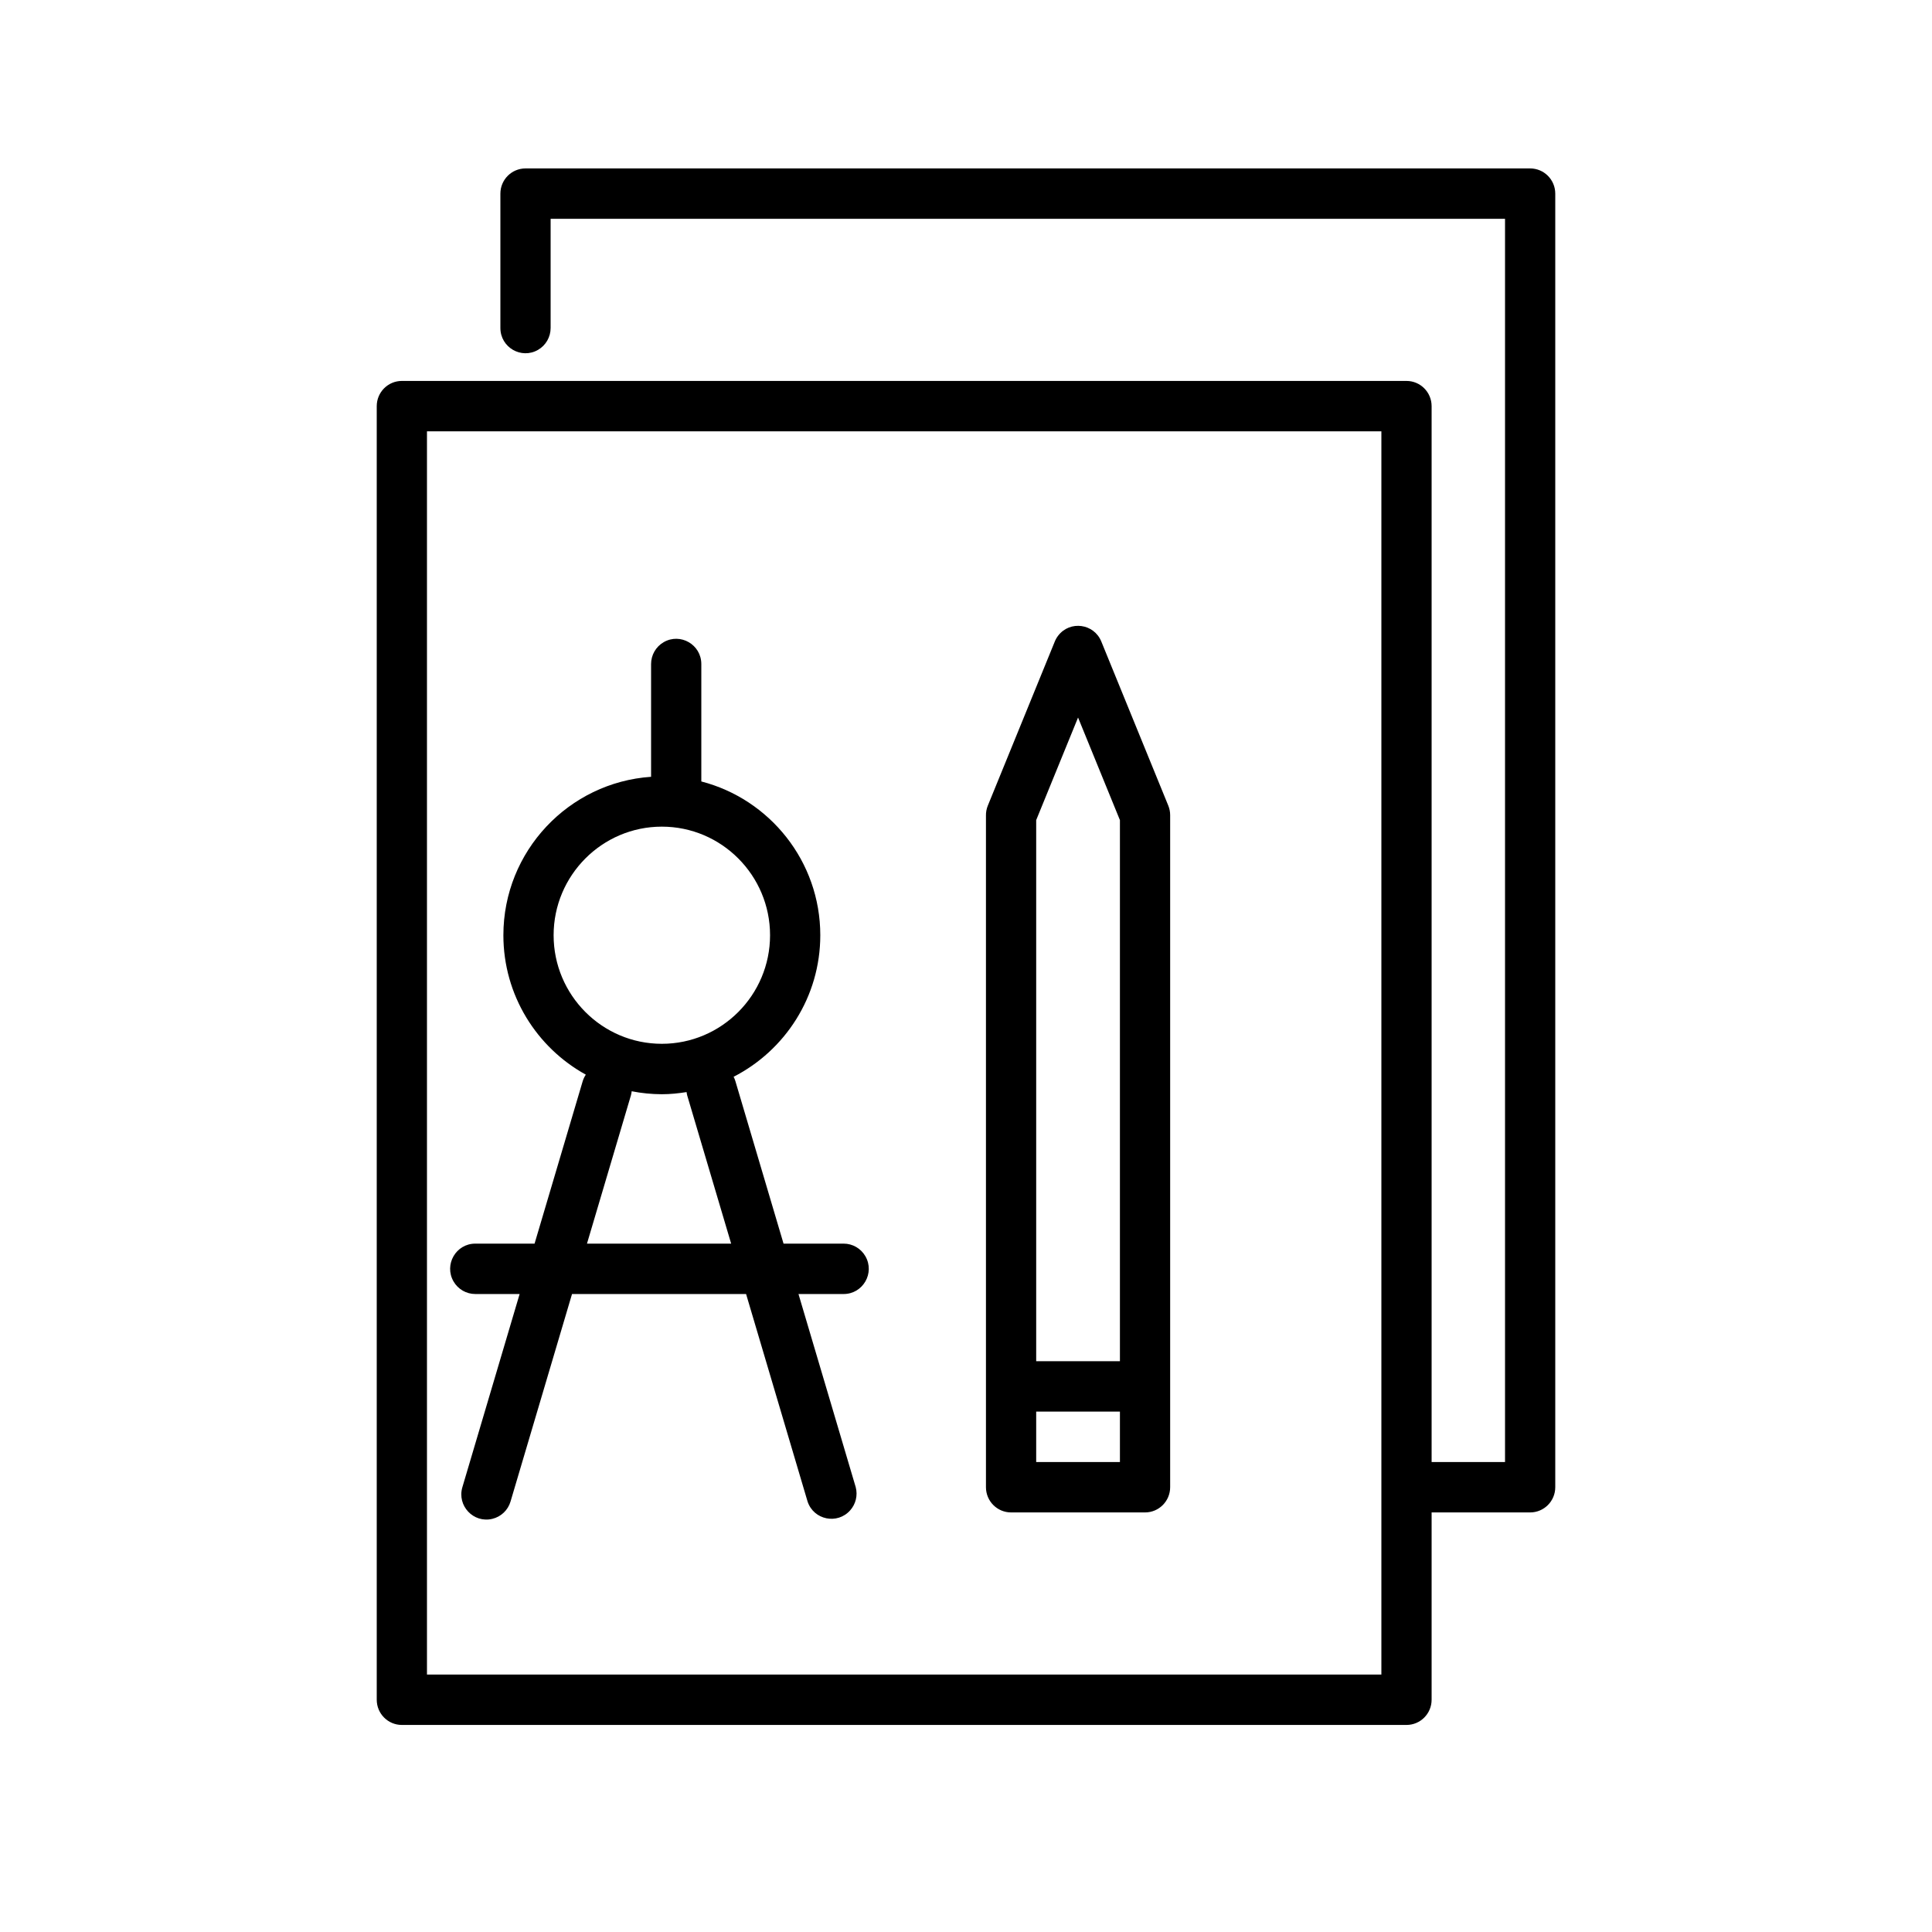
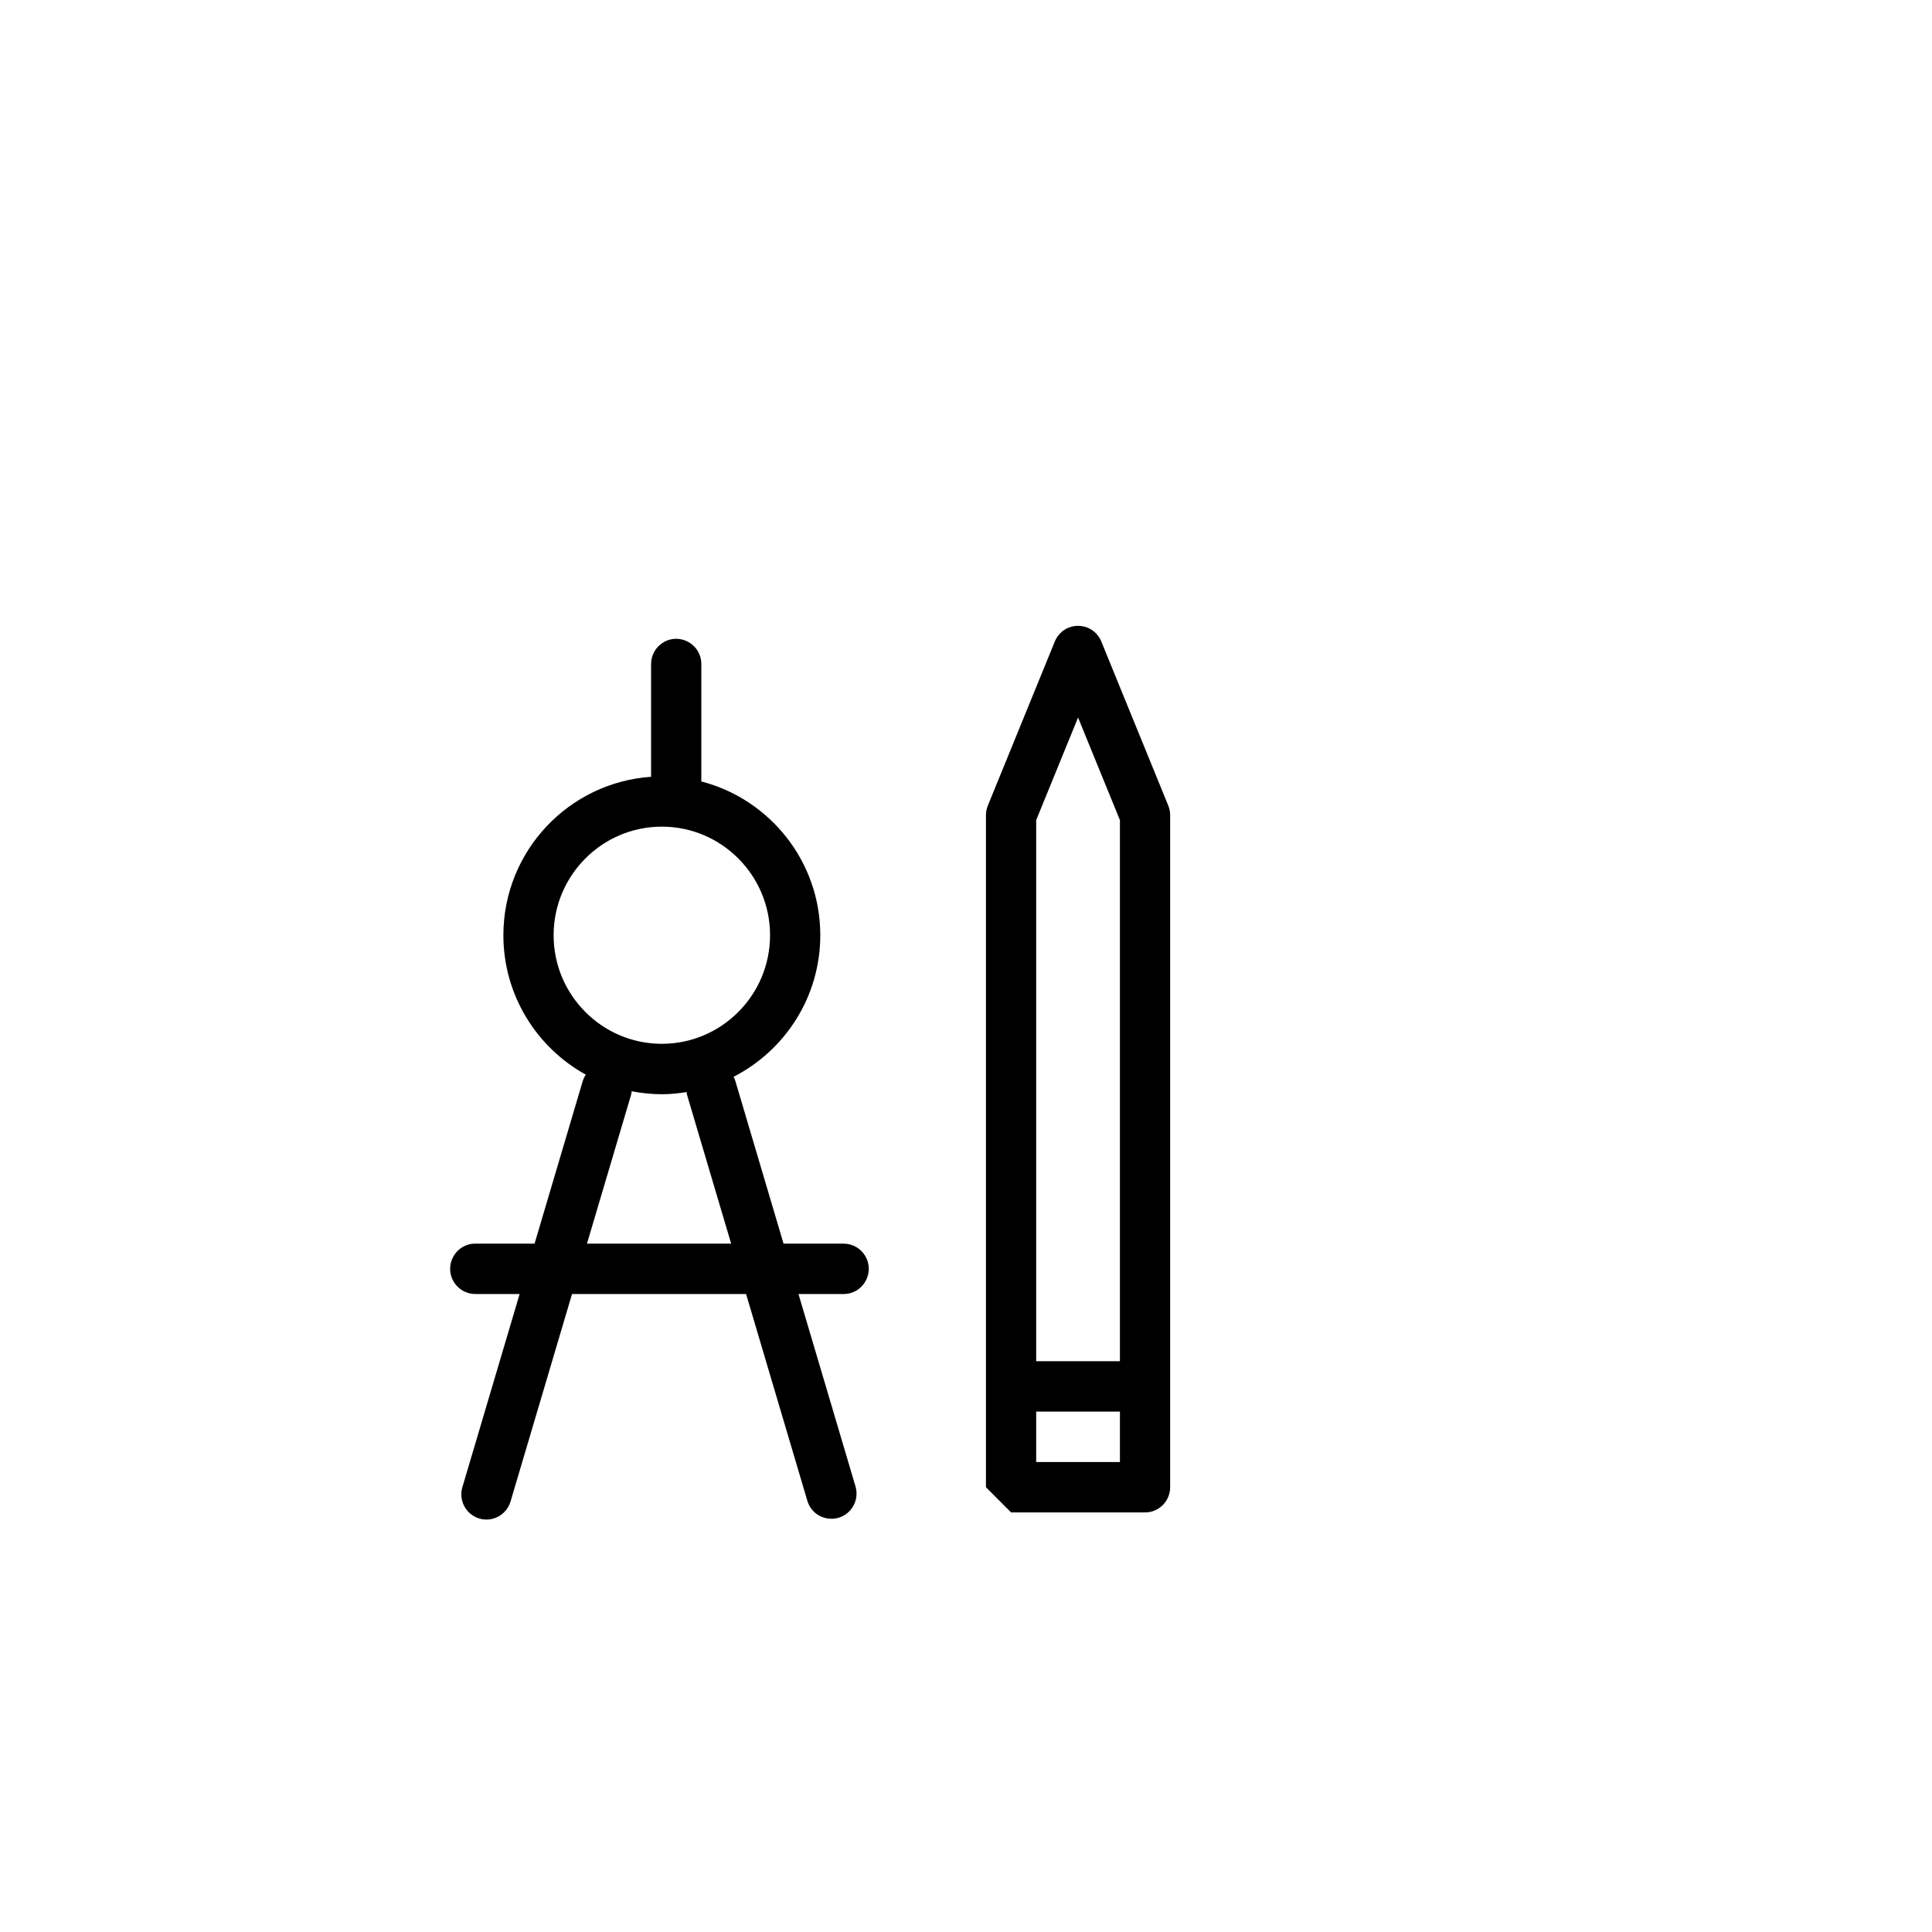
<svg xmlns="http://www.w3.org/2000/svg" viewBox="1950 2450 100 100" width="100" height="100" data-guides="{&quot;vertical&quot;:[],&quot;horizontal&quot;:[]}">
-   <path fill="rgb(0, 0, 0)" stroke="none" fill-opacity="1" stroke-width="1" stroke-opacity="1" color="rgb(51, 51, 51)" fill-rule="evenodd" font-size-adjust="none" id="tSvg12b092c5b03" title="Path 1" d="M 1974.6 2516.978 C 1975.365 2516.978 1976.131 2516.978 1976.896 2516.978C 1975.908 2520.311 1974.92 2523.643 1973.933 2526.976C 1973.647 2527.938 1974.508 2528.85 1975.481 2528.616C 1975.933 2528.508 1976.293 2528.166 1976.425 2527.719C 1977.486 2524.139 1978.547 2520.558 1979.608 2516.978C 1982.611 2516.978 1985.614 2516.978 1988.617 2516.978C 1989.678 2520.558 1990.739 2524.139 1991.8 2527.719C 1992.116 2528.673 1993.343 2528.924 1994.007 2528.173C 1994.296 2527.847 1994.403 2527.398 1994.292 2526.976C 1993.305 2523.643 1992.317 2520.311 1991.329 2516.978C 1992.108 2516.978 1992.888 2516.978 1993.667 2516.978C 1994.667 2516.978 1995.293 2515.891 1994.792 2515.022C 1994.56 2514.618 1994.131 2514.37 1993.667 2514.37C 1992.63 2514.37 1991.593 2514.37 1990.556 2514.37C 1989.725 2511.565 1988.894 2508.761 1988.063 2505.957C 1988.039 2505.88 1988.009 2505.805 1987.972 2505.734C 1990.63 2504.371 1992.458 2501.603 1992.458 2498.407C 1992.458 2494.579 1989.835 2491.362 1986.3 2490.448C 1986.3 2488.422 1986.3 2486.396 1986.3 2484.37C 1986.3 2483.366 1985.217 2482.738 1984.35 2483.24C 1983.948 2483.473 1983.7 2483.904 1983.7 2484.37C 1983.7 2486.316 1983.7 2488.261 1983.7 2490.207C 1979.438 2490.497 1976.055 2494.058 1976.055 2498.407C 1976.055 2501.515 1977.782 2504.224 1980.322 2505.624C 1980.253 2505.726 1980.199 2505.839 1980.162 2505.957C 1979.331 2508.761 1978.5 2511.565 1977.669 2514.37C 1976.646 2514.37 1975.623 2514.37 1974.6 2514.37C 1973.599 2514.37 1972.974 2515.457 1973.474 2516.326C 1973.706 2516.73 1974.136 2516.978 1974.6 2516.978ZM 1978.655 2498.407 C 1978.655 2495.309 1981.168 2492.787 1984.256 2492.787C 1987.345 2492.787 1989.858 2495.308 1989.858 2498.407C 1989.858 2501.506 1987.345 2504.027 1984.256 2504.027C 1981.168 2504.027 1978.655 2501.506 1978.655 2498.407ZM 1982.655 2506.701 C 1982.676 2506.629 1982.688 2506.556 1982.696 2506.483C 1983.21 2506.584 1983.733 2506.636 1984.256 2506.637C 1984.693 2506.637 1985.119 2506.592 1985.537 2506.526C 1985.546 2506.584 1985.553 2506.643 1985.57 2506.701C 1986.328 2509.257 1987.086 2511.813 1987.844 2514.37C 1985.356 2514.37 1982.869 2514.37 1980.382 2514.37C 1981.14 2511.813 1981.897 2509.257 1982.655 2506.701ZM 2002.333 2528.283 C 2004.644 2528.283 2006.956 2528.283 2009.267 2528.283C 2009.985 2528.283 2010.567 2527.699 2010.567 2526.978C 2010.567 2515.383 2010.567 2503.787 2010.567 2492.191C 2010.567 2492.022 2010.534 2491.854 2010.47 2491.698C 2009.314 2488.866 2008.158 2486.034 2007.003 2483.203C 2006.623 2482.274 2005.384 2482.105 2004.772 2482.899C 2004.7 2482.992 2004.641 2483.094 2004.597 2483.203C 2003.442 2486.034 2002.286 2488.866 2001.13 2491.698C 2001.062 2491.863 2001.029 2492.042 2001.033 2492.221C 2001.033 2503.807 2001.033 2515.393 2001.033 2526.978C 2001.033 2527.699 2001.615 2528.283 2002.333 2528.283ZM 2003.633 2525.674 C 2003.633 2524.804 2003.633 2523.935 2003.633 2523.065C 2005.078 2523.065 2006.522 2523.065 2007.967 2523.065C 2007.967 2523.935 2007.967 2524.804 2007.967 2525.674C 2006.522 2525.674 2005.078 2525.674 2003.633 2525.674ZM 2005.8 2487.139 C 2006.522 2488.909 2007.244 2490.679 2007.967 2492.449C 2007.967 2501.785 2007.967 2511.121 2007.967 2520.457C 2006.522 2520.457 2005.078 2520.457 2003.633 2520.457C 2003.633 2511.121 2003.633 2501.785 2003.633 2492.449C 2004.356 2490.679 2005.078 2488.909 2005.8 2487.139Z" style="" />
-   <path fill="rgb(0, 0, 0)" stroke="none" fill-opacity="1" stroke-width="1" stroke-opacity="1" color="rgb(51, 51, 51)" fill-rule="evenodd" font-size-adjust="none" id="tSvgfab1b80acb" title="Path 2" d="M 2022.8 2469.717 C 2005.467 2469.717 1988.133 2469.717 1970.8 2469.717C 1970.082 2469.717 1969.5 2470.301 1969.5 2471.022C 1969.5 2493.341 1969.5 2515.66 1969.5 2537.978C 1969.5 2538.699 1970.082 2539.283 1970.8 2539.283C 1988.133 2539.283 2005.467 2539.283 2022.8 2539.283C 2023.518 2539.283 2024.1 2538.699 2024.1 2537.978C 2024.1 2515.66 2024.1 2493.341 2024.1 2471.022C 2024.1 2470.301 2023.518 2469.717 2022.8 2469.717ZM 2021.5 2536.674 C 2005.033 2536.674 1988.567 2536.674 1972.1 2536.674C 1972.1 2515.225 1972.1 2493.775 1972.1 2472.326C 1988.567 2472.326 2005.033 2472.326 2021.5 2472.326C 2021.5 2493.775 2021.5 2515.225 2021.5 2536.674Z" style="" />
-   <path fill="rgb(0, 0, 0)" stroke="none" fill-opacity="1" stroke-width="1" stroke-opacity="1" color="rgb(51, 51, 51)" fill-rule="evenodd" font-size-adjust="none" id="tSvg64ea33db5a" title="Path 3" d="M 2029.2 2458.718 C 2011.867 2458.718 1994.533 2458.718 1977.2 2458.718C 1976.482 2458.718 1975.9 2459.302 1975.9 2460.022C 1975.9 2462.341 1975.9 2464.66 1975.9 2466.978C 1975.9 2467.982 1976.983 2468.61 1977.85 2468.108C 1978.252 2467.875 1978.5 2467.444 1978.5 2466.978C 1978.5 2465.094 1978.5 2463.21 1978.5 2461.326C 1994.967 2461.326 2011.433 2461.326 2027.9 2461.326C 2027.9 2482.776 2027.9 2504.225 2027.9 2525.674C 2026.311 2525.674 2024.722 2525.674 2023.133 2525.674C 2022.133 2525.674 2021.507 2526.761 2022.008 2527.631C 2022.24 2528.034 2022.669 2528.283 2023.133 2528.283C 2025.156 2528.283 2027.178 2528.283 2029.2 2528.283C 2029.918 2528.283 2030.5 2527.699 2030.5 2526.978C 2030.5 2504.66 2030.5 2482.341 2030.5 2460.022C 2030.5 2459.302 2029.918 2458.718 2029.2 2458.718Z" style="" />
+   <path fill="rgb(0, 0, 0)" stroke="none" fill-opacity="1" stroke-width="1" stroke-opacity="1" color="rgb(51, 51, 51)" fill-rule="evenodd" font-size-adjust="none" id="tSvg12b092c5b03" title="Path 1" d="M 1974.6 2516.978 C 1975.365 2516.978 1976.131 2516.978 1976.896 2516.978C 1975.908 2520.311 1974.92 2523.643 1973.933 2526.976C 1973.647 2527.938 1974.508 2528.85 1975.481 2528.616C 1975.933 2528.508 1976.293 2528.166 1976.425 2527.719C 1977.486 2524.139 1978.547 2520.558 1979.608 2516.978C 1982.611 2516.978 1985.614 2516.978 1988.617 2516.978C 1989.678 2520.558 1990.739 2524.139 1991.8 2527.719C 1992.116 2528.673 1993.343 2528.924 1994.007 2528.173C 1994.296 2527.847 1994.403 2527.398 1994.292 2526.976C 1993.305 2523.643 1992.317 2520.311 1991.329 2516.978C 1992.108 2516.978 1992.888 2516.978 1993.667 2516.978C 1994.667 2516.978 1995.293 2515.891 1994.792 2515.022C 1994.56 2514.618 1994.131 2514.37 1993.667 2514.37C 1992.63 2514.37 1991.593 2514.37 1990.556 2514.37C 1989.725 2511.565 1988.894 2508.761 1988.063 2505.957C 1988.039 2505.88 1988.009 2505.805 1987.972 2505.734C 1990.63 2504.371 1992.458 2501.603 1992.458 2498.407C 1992.458 2494.579 1989.835 2491.362 1986.3 2490.448C 1986.3 2488.422 1986.3 2486.396 1986.3 2484.37C 1986.3 2483.366 1985.217 2482.738 1984.35 2483.24C 1983.948 2483.473 1983.7 2483.904 1983.7 2484.37C 1983.7 2486.316 1983.7 2488.261 1983.7 2490.207C 1979.438 2490.497 1976.055 2494.058 1976.055 2498.407C 1976.055 2501.515 1977.782 2504.224 1980.322 2505.624C 1980.253 2505.726 1980.199 2505.839 1980.162 2505.957C 1979.331 2508.761 1978.5 2511.565 1977.669 2514.37C 1976.646 2514.37 1975.623 2514.37 1974.6 2514.37C 1973.599 2514.37 1972.974 2515.457 1973.474 2516.326C 1973.706 2516.73 1974.136 2516.978 1974.6 2516.978ZM 1978.655 2498.407 C 1978.655 2495.309 1981.168 2492.787 1984.256 2492.787C 1987.345 2492.787 1989.858 2495.308 1989.858 2498.407C 1989.858 2501.506 1987.345 2504.027 1984.256 2504.027C 1981.168 2504.027 1978.655 2501.506 1978.655 2498.407ZM 1982.655 2506.701 C 1982.676 2506.629 1982.688 2506.556 1982.696 2506.483C 1983.21 2506.584 1983.733 2506.636 1984.256 2506.637C 1984.693 2506.637 1985.119 2506.592 1985.537 2506.526C 1985.546 2506.584 1985.553 2506.643 1985.57 2506.701C 1986.328 2509.257 1987.086 2511.813 1987.844 2514.37C 1985.356 2514.37 1982.869 2514.37 1980.382 2514.37C 1981.14 2511.813 1981.897 2509.257 1982.655 2506.701ZM 2002.333 2528.283 C 2004.644 2528.283 2006.956 2528.283 2009.267 2528.283C 2009.985 2528.283 2010.567 2527.699 2010.567 2526.978C 2010.567 2515.383 2010.567 2503.787 2010.567 2492.191C 2010.567 2492.022 2010.534 2491.854 2010.47 2491.698C 2009.314 2488.866 2008.158 2486.034 2007.003 2483.203C 2006.623 2482.274 2005.384 2482.105 2004.772 2482.899C 2004.7 2482.992 2004.641 2483.094 2004.597 2483.203C 2003.442 2486.034 2002.286 2488.866 2001.13 2491.698C 2001.062 2491.863 2001.029 2492.042 2001.033 2492.221C 2001.033 2503.807 2001.033 2515.393 2001.033 2526.978ZM 2003.633 2525.674 C 2003.633 2524.804 2003.633 2523.935 2003.633 2523.065C 2005.078 2523.065 2006.522 2523.065 2007.967 2523.065C 2007.967 2523.935 2007.967 2524.804 2007.967 2525.674C 2006.522 2525.674 2005.078 2525.674 2003.633 2525.674ZM 2005.8 2487.139 C 2006.522 2488.909 2007.244 2490.679 2007.967 2492.449C 2007.967 2501.785 2007.967 2511.121 2007.967 2520.457C 2006.522 2520.457 2005.078 2520.457 2003.633 2520.457C 2003.633 2511.121 2003.633 2501.785 2003.633 2492.449C 2004.356 2490.679 2005.078 2488.909 2005.8 2487.139Z" style="" />
  <defs />
</svg>